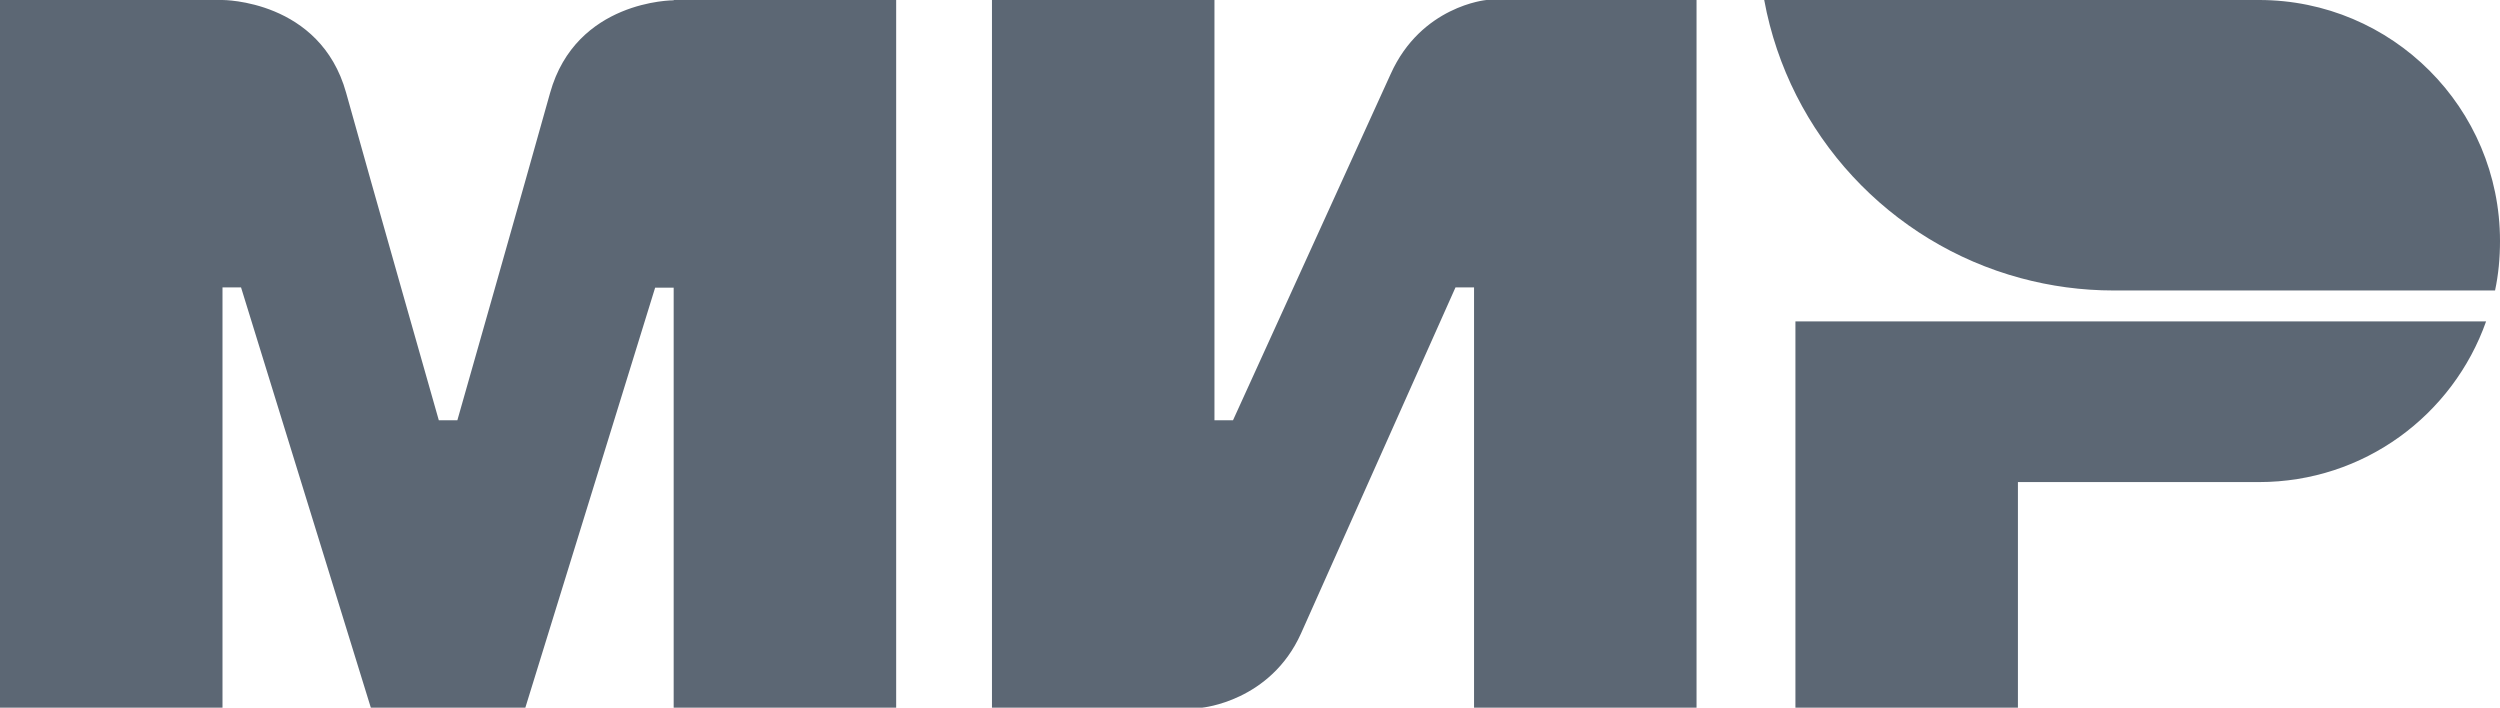
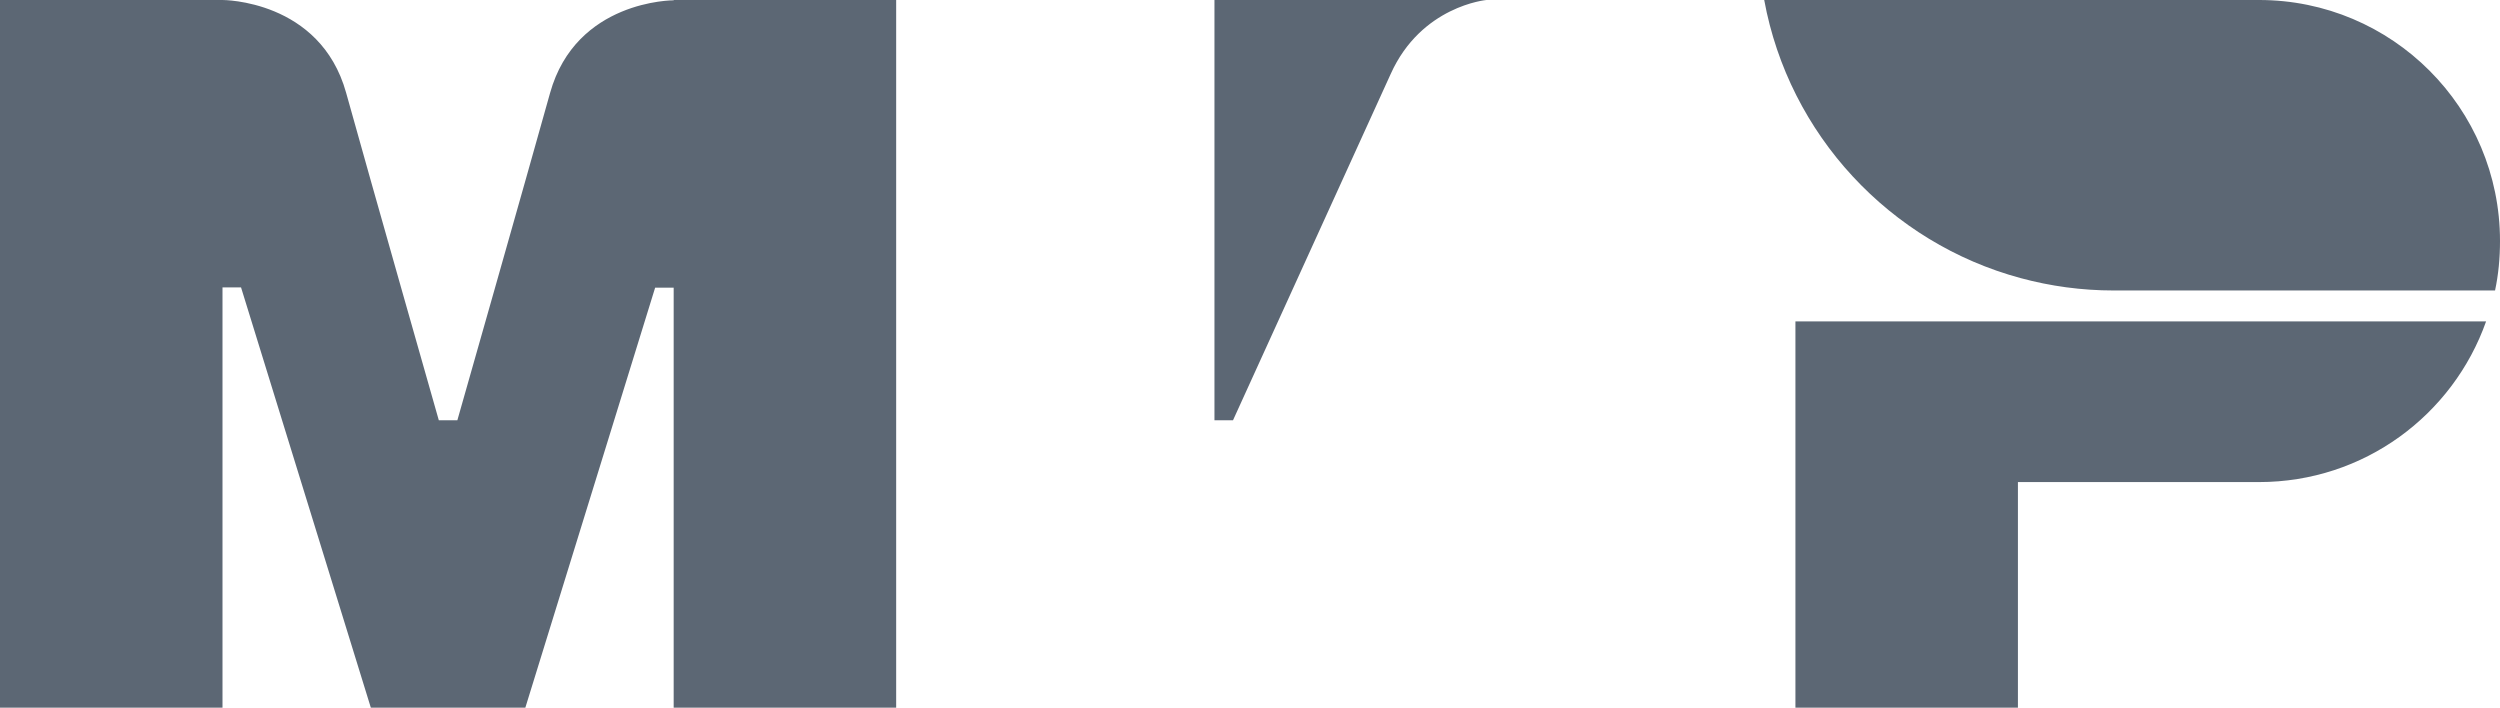
<svg xmlns="http://www.w3.org/2000/svg" xml:space="preserve" fill-rule="evenodd" clip-rule="evenodd" viewBox="0 0 809 229">
-   <path fill="#5c6774" d="M218 0v.1c-.1 0-31.6-.1-40 30-7.7 27.6-29.4 103.8-30 105.9h-6s-22.2-77.9-30-106C103.6-.1 72 0 72 0H0v229h72V93h6l42 136h50l42-135.9h6V229h72V0h-72zM481 0s-21.1 1.9-31 24l-51 112h-6V0h-72v229h68s22.1-2 32-24l50-112h6v136h72V0h-68zM581 104v125h72v-73h78c34 0 62.8-21.7 73.5-52H581zM731 0H570.9c8 43.6 40.7 78.6 83 90 9.6 2.6 19.7 4 30.1 4h123.4c1.1-5.2 1.6-10.5 1.6-16 0-43.1-34.9-78-78-78z" />
+   <path fill="#5c6774" d="M218 0v.1c-.1 0-31.6-.1-40 30-7.7 27.6-29.4 103.8-30 105.9h-6s-22.2-77.9-30-106C103.6-.1 72 0 72 0H0v229h72V93h6l42 136h50l42-135.9h6V229h72V0h-72zM481 0s-21.1 1.9-31 24l-51 112h-6V0h-72h68s22.1-2 32-24l50-112h6v136h72V0h-68zM581 104v125h72v-73h78c34 0 62.8-21.7 73.5-52H581zM731 0H570.9c8 43.6 40.7 78.6 83 90 9.6 2.6 19.7 4 30.1 4h123.4c1.1-5.2 1.6-10.5 1.6-16 0-43.1-34.9-78-78-78z" />
</svg>